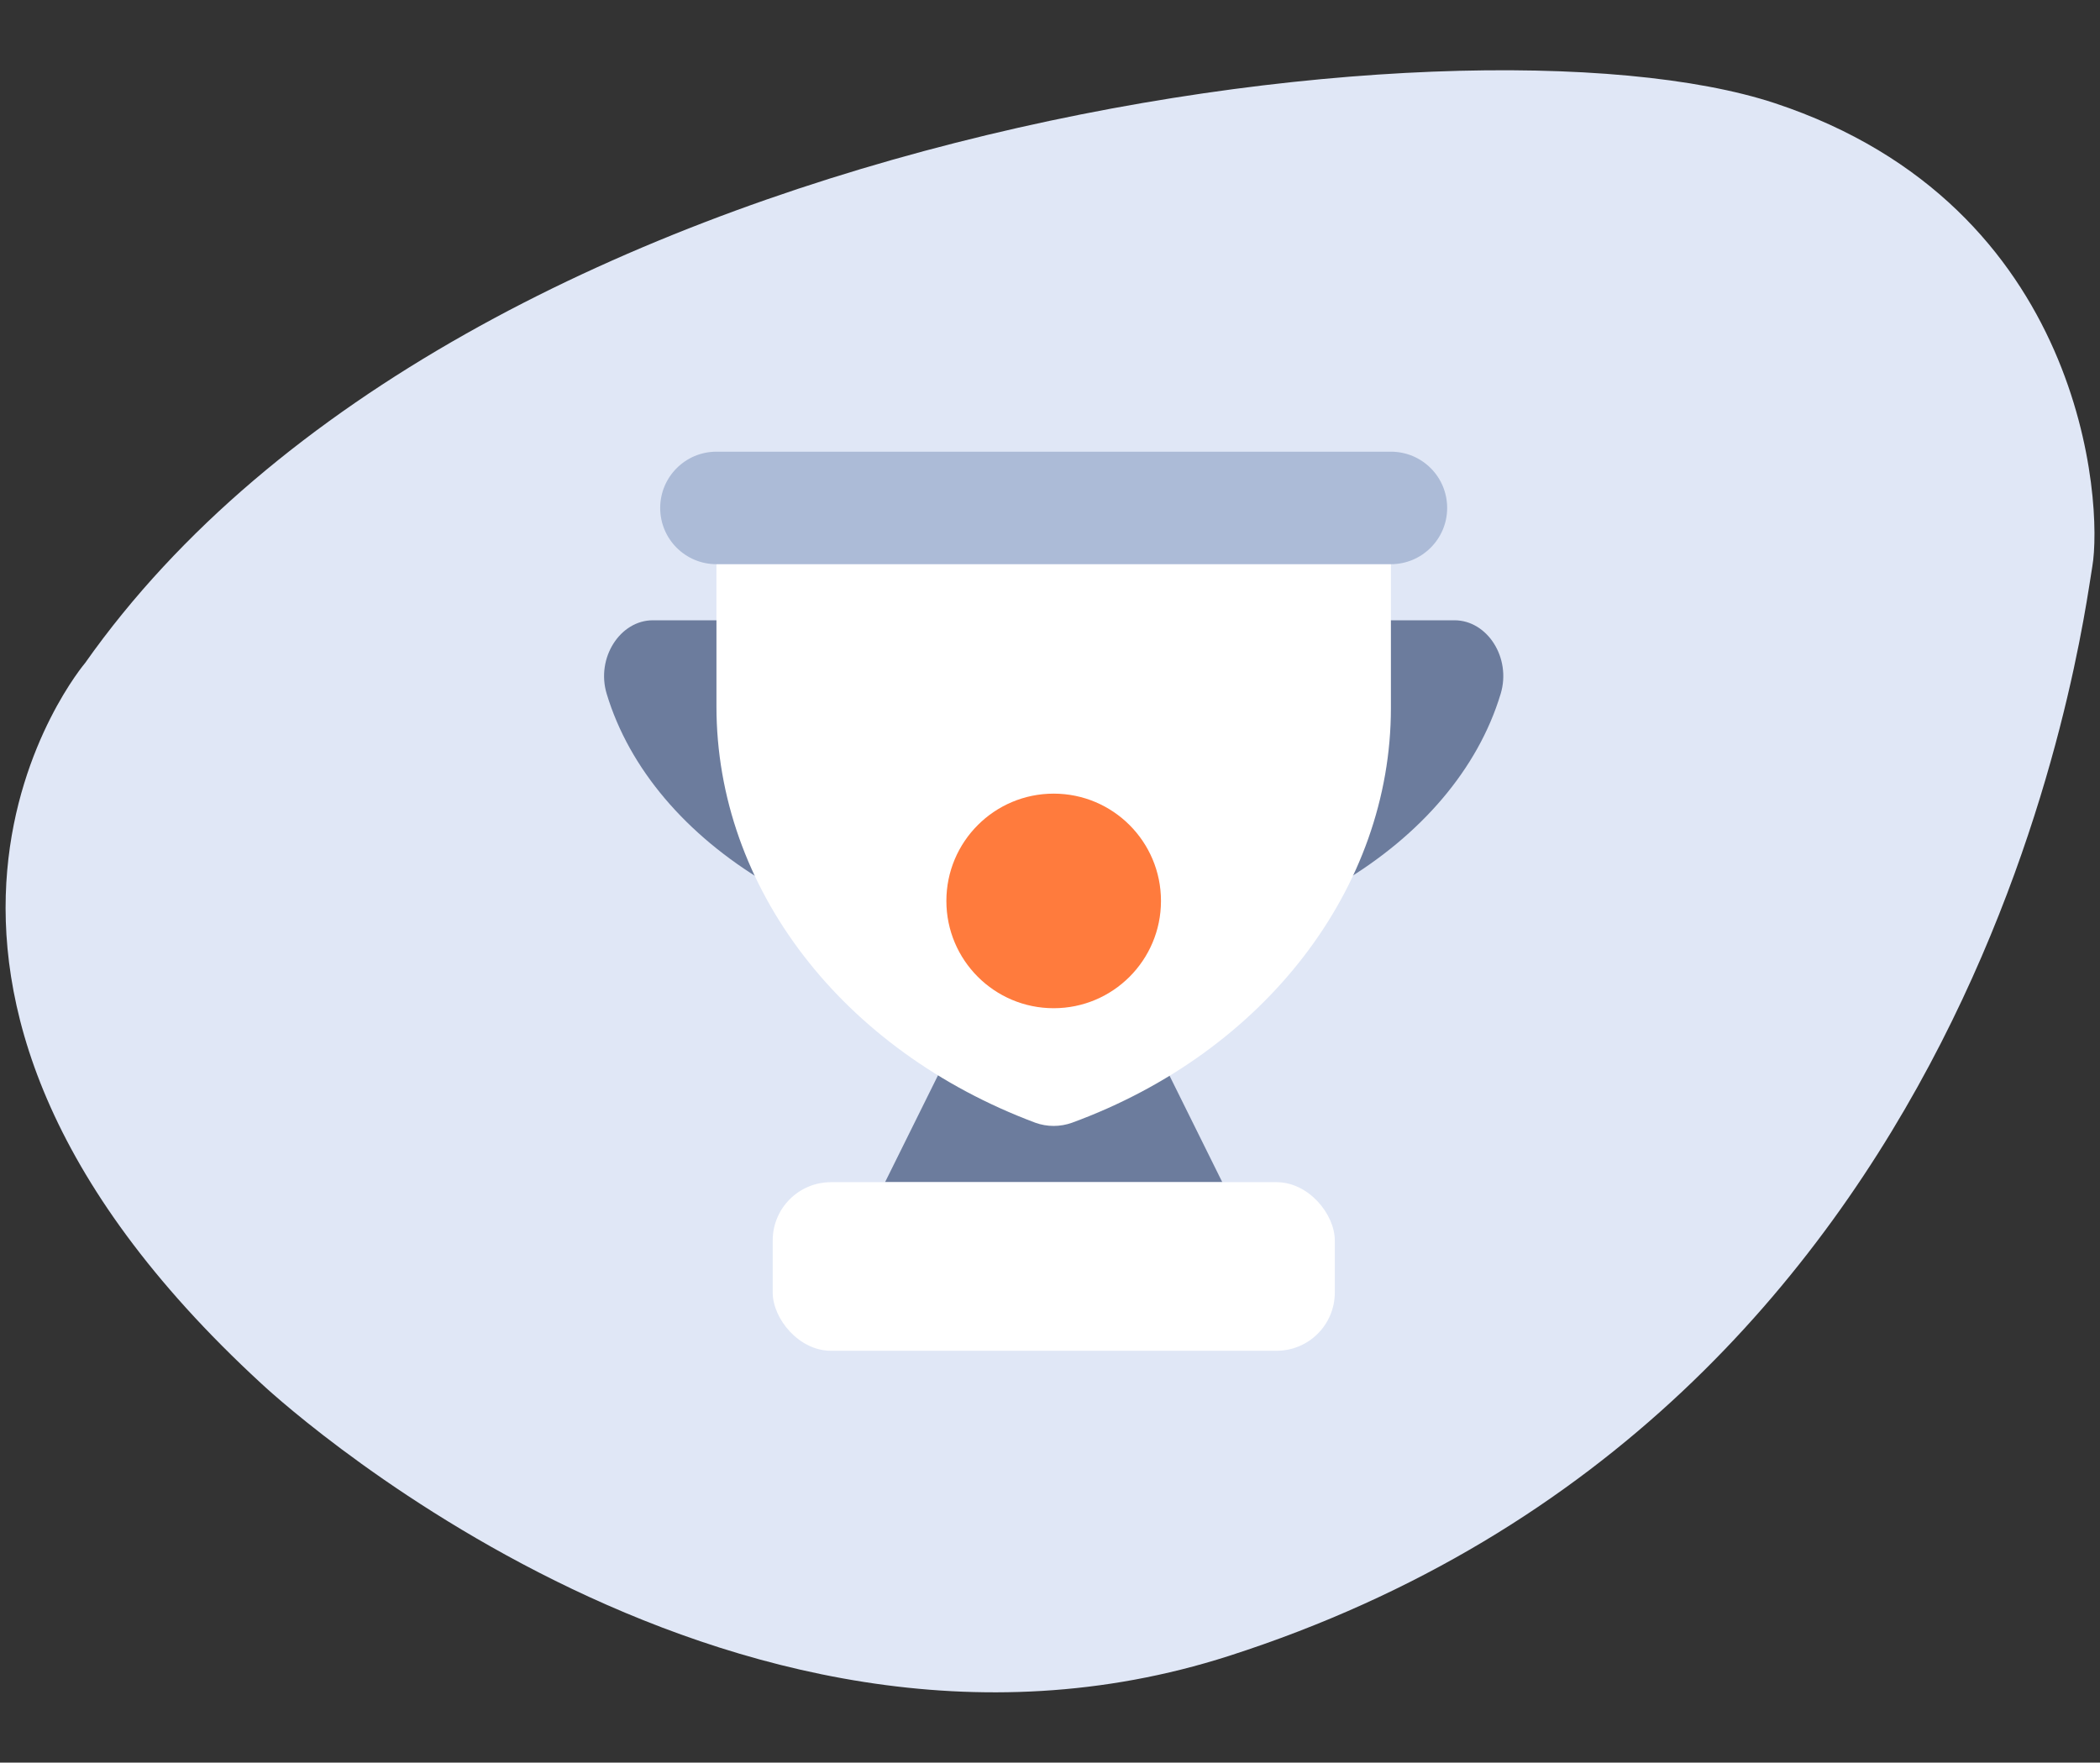
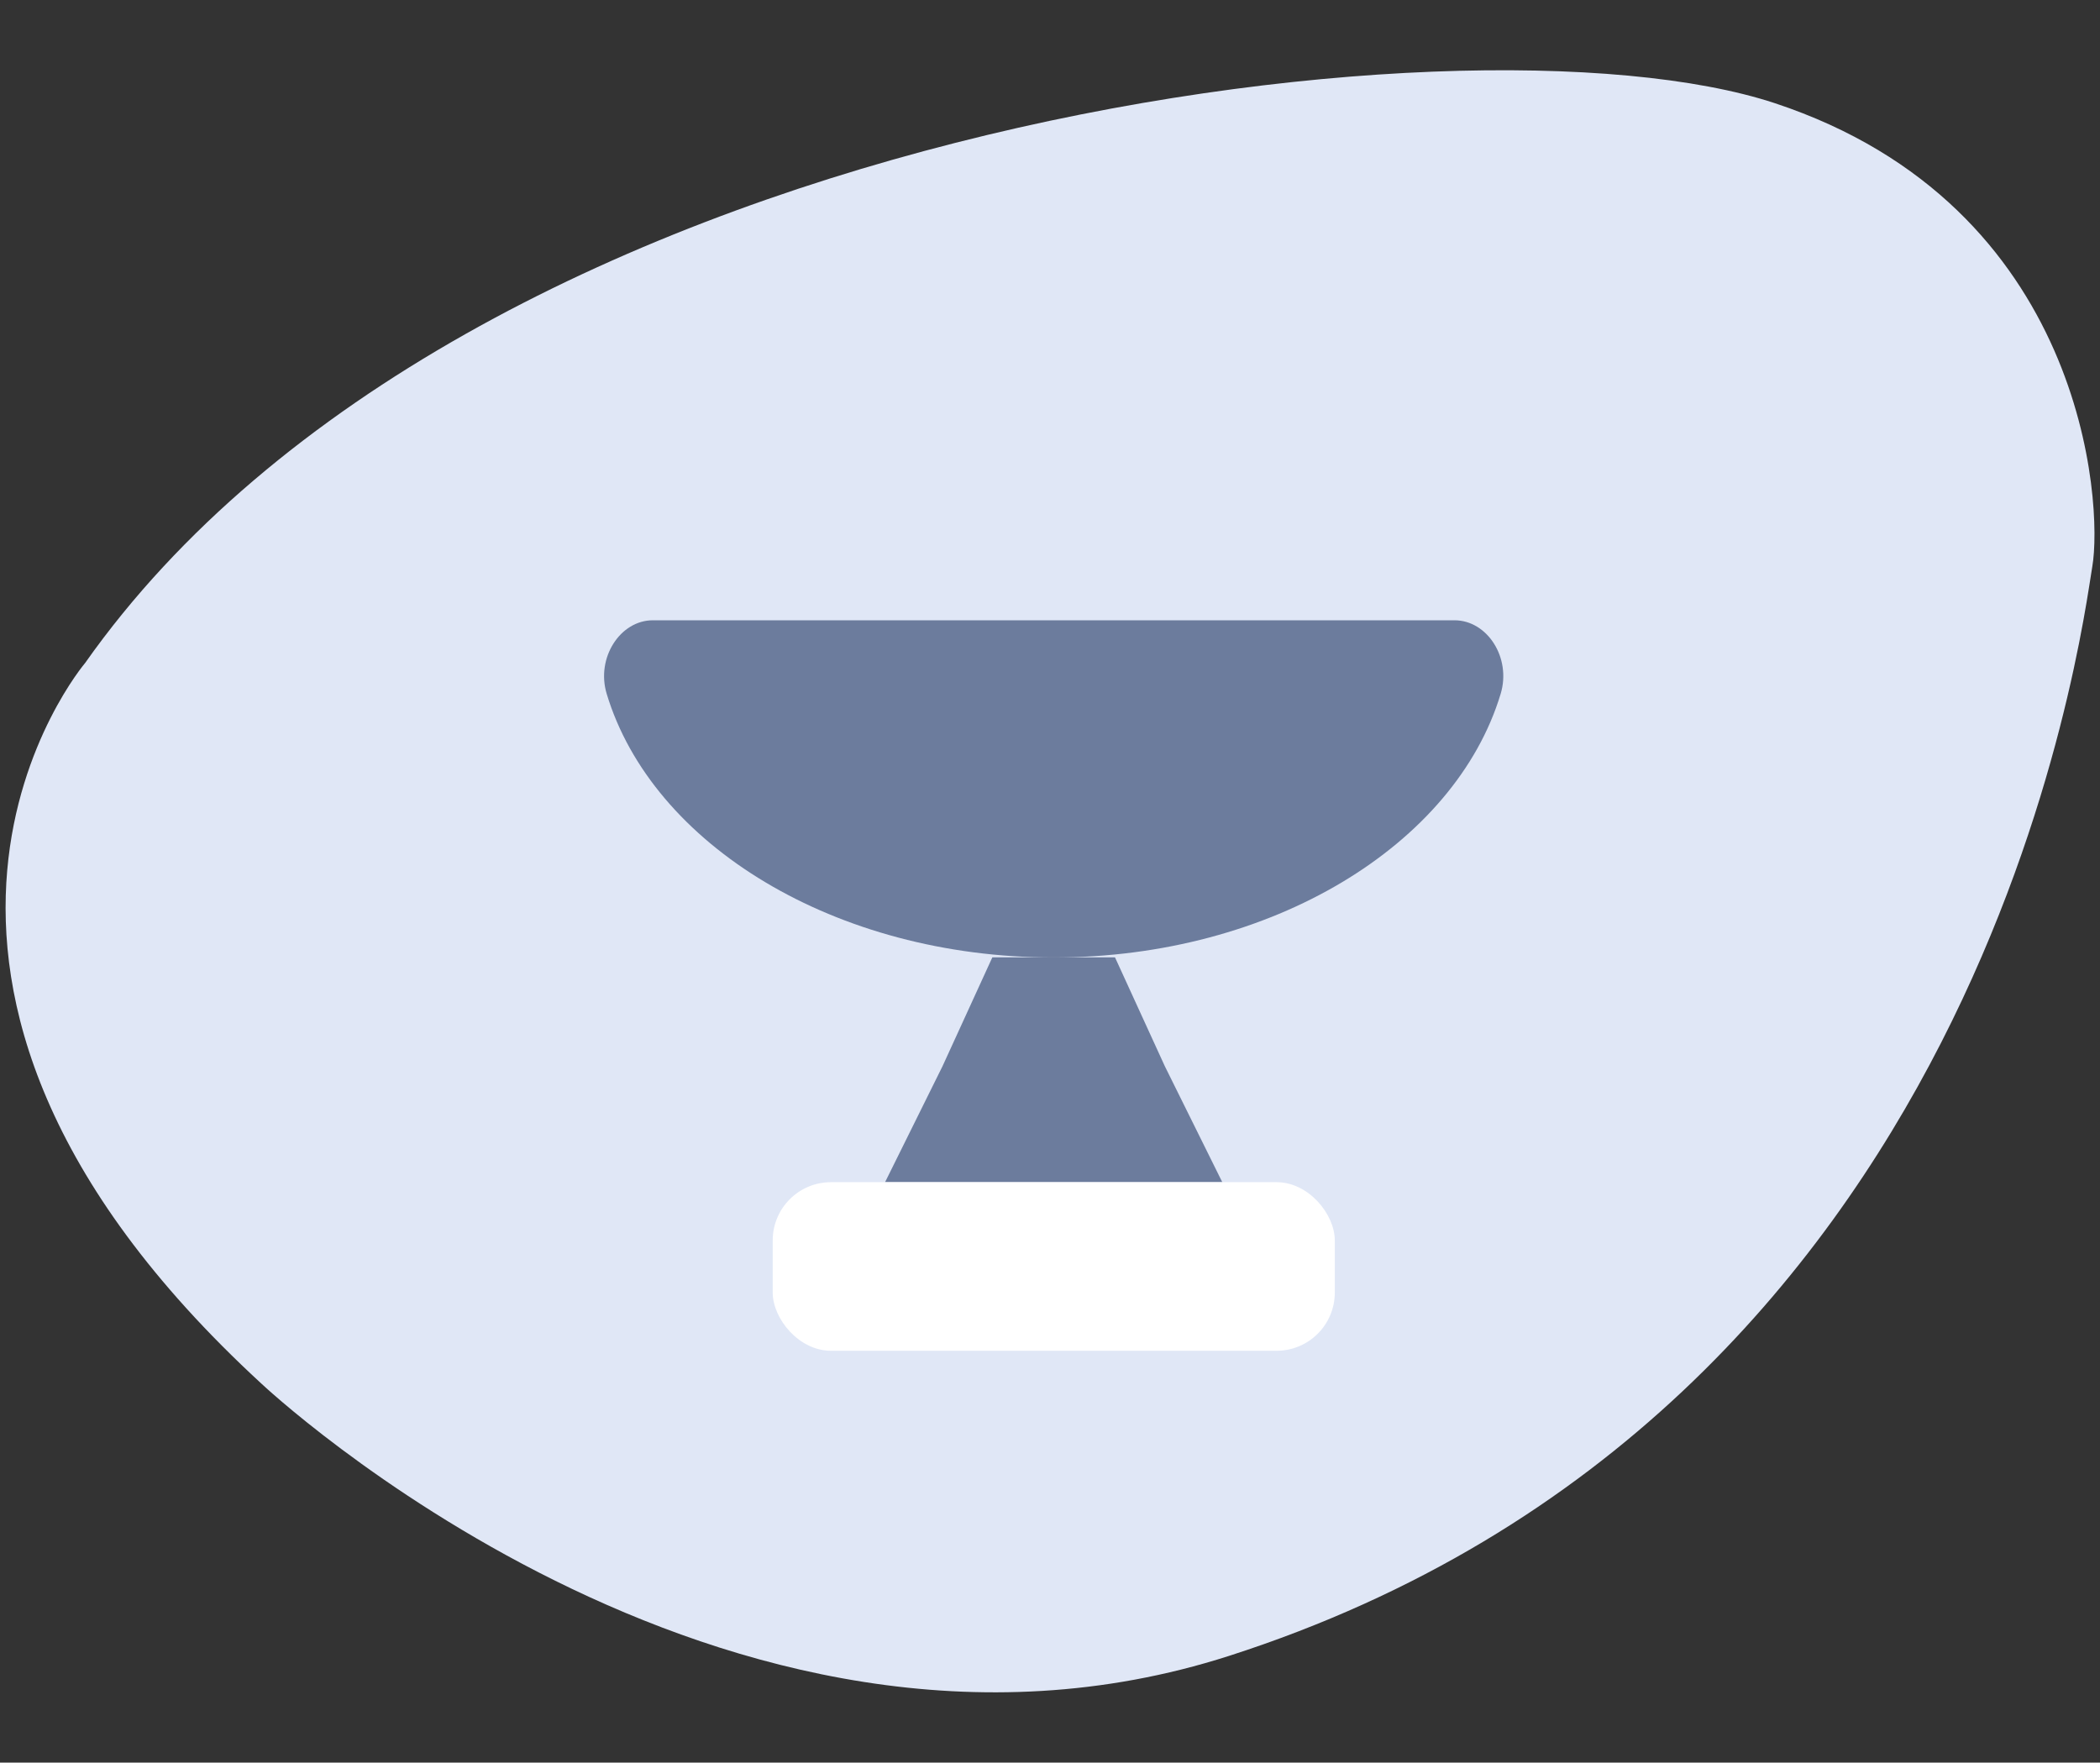
<svg xmlns="http://www.w3.org/2000/svg" id="Calque_1" data-name="Calque 1" viewBox="0 0 137 115">
  <rect x="0" y="0" width="137" height="115" fill="#333333" stroke="none" />
  <defs>
    <style>
      .cls-1 {
        fill: #6c7c9d;
      }

      .cls-2 {
        fill: #fff;
      }

      .cls-3 {
        fill: #acbbd7;
      }

      .cls-4 {
        fill: #e0e7f6;
      }

      .cls-5 {
        fill: #ff7b3d;
      }
    </style>
  </defs>
  <path id="Tracé_24879" data-name="Tracé 24879" class="cls-4" d="m17.05,90.27s30.08,28.38,63.12,17.77c49.47-15.9,55.64-67.06,56.33-71.09s-.43-23.51-20.72-30.22C95.48.03,30.28,8.16,5.55,43.26c0,0-17.38,20.43,11.5,47.01Z" />
  <g id="Groupe_19932" data-name="Groupe 19932">
    <path id="Tracé_40826" data-name="Tracé 40826" class="cls-1" d="m94.89,40.47c2.14,0,3.72,2.45,3.01,4.8-2.97,9.84-14.9,17.2-29.16,17.2s-26.19-7.36-29.16-17.2c-.71-2.35.88-4.8,3.01-4.8h52.3Z" />
    <path id="Tracé_40827" data-name="Tracé 40827" class="cls-1" d="m79.74,77.13h-22l3.75-7.57,3.25-7.1h8l3.25,7.1,3.75,7.57Z" />
-     <path id="Tracé_40828" data-name="Tracé 40828" class="cls-2" d="m90.74,33.13v13.07c0,11.73-8.22,22.44-20.8,27.05-.78.28-1.63.28-2.4,0-12.58-4.71-20.8-15.31-20.8-27.16v-12.95h44Z" />
-     <path id="Rectangle_10974" data-name="Rectangle 10974" class="cls-3" d="m46.74,29.47h44c2.03,0,3.67,1.64,3.67,3.67h0c0,2.02-1.64,3.67-3.67,3.67h-44c-2.03,0-3.67-1.64-3.67-3.67h0c0-2.02,1.64-3.67,3.67-3.67Z" />
    <rect id="Rectangle_10975" data-name="Rectangle 10975" class="cls-2" x="50.41" y="77.13" width="36.67" height="11" rx="3.8" ry="3.8" />
-     <circle id="Ellipse_484" data-name="Ellipse 484" class="cls-5" cx="68.74" cy="58.78" r="7" />
  </g>
</svg>